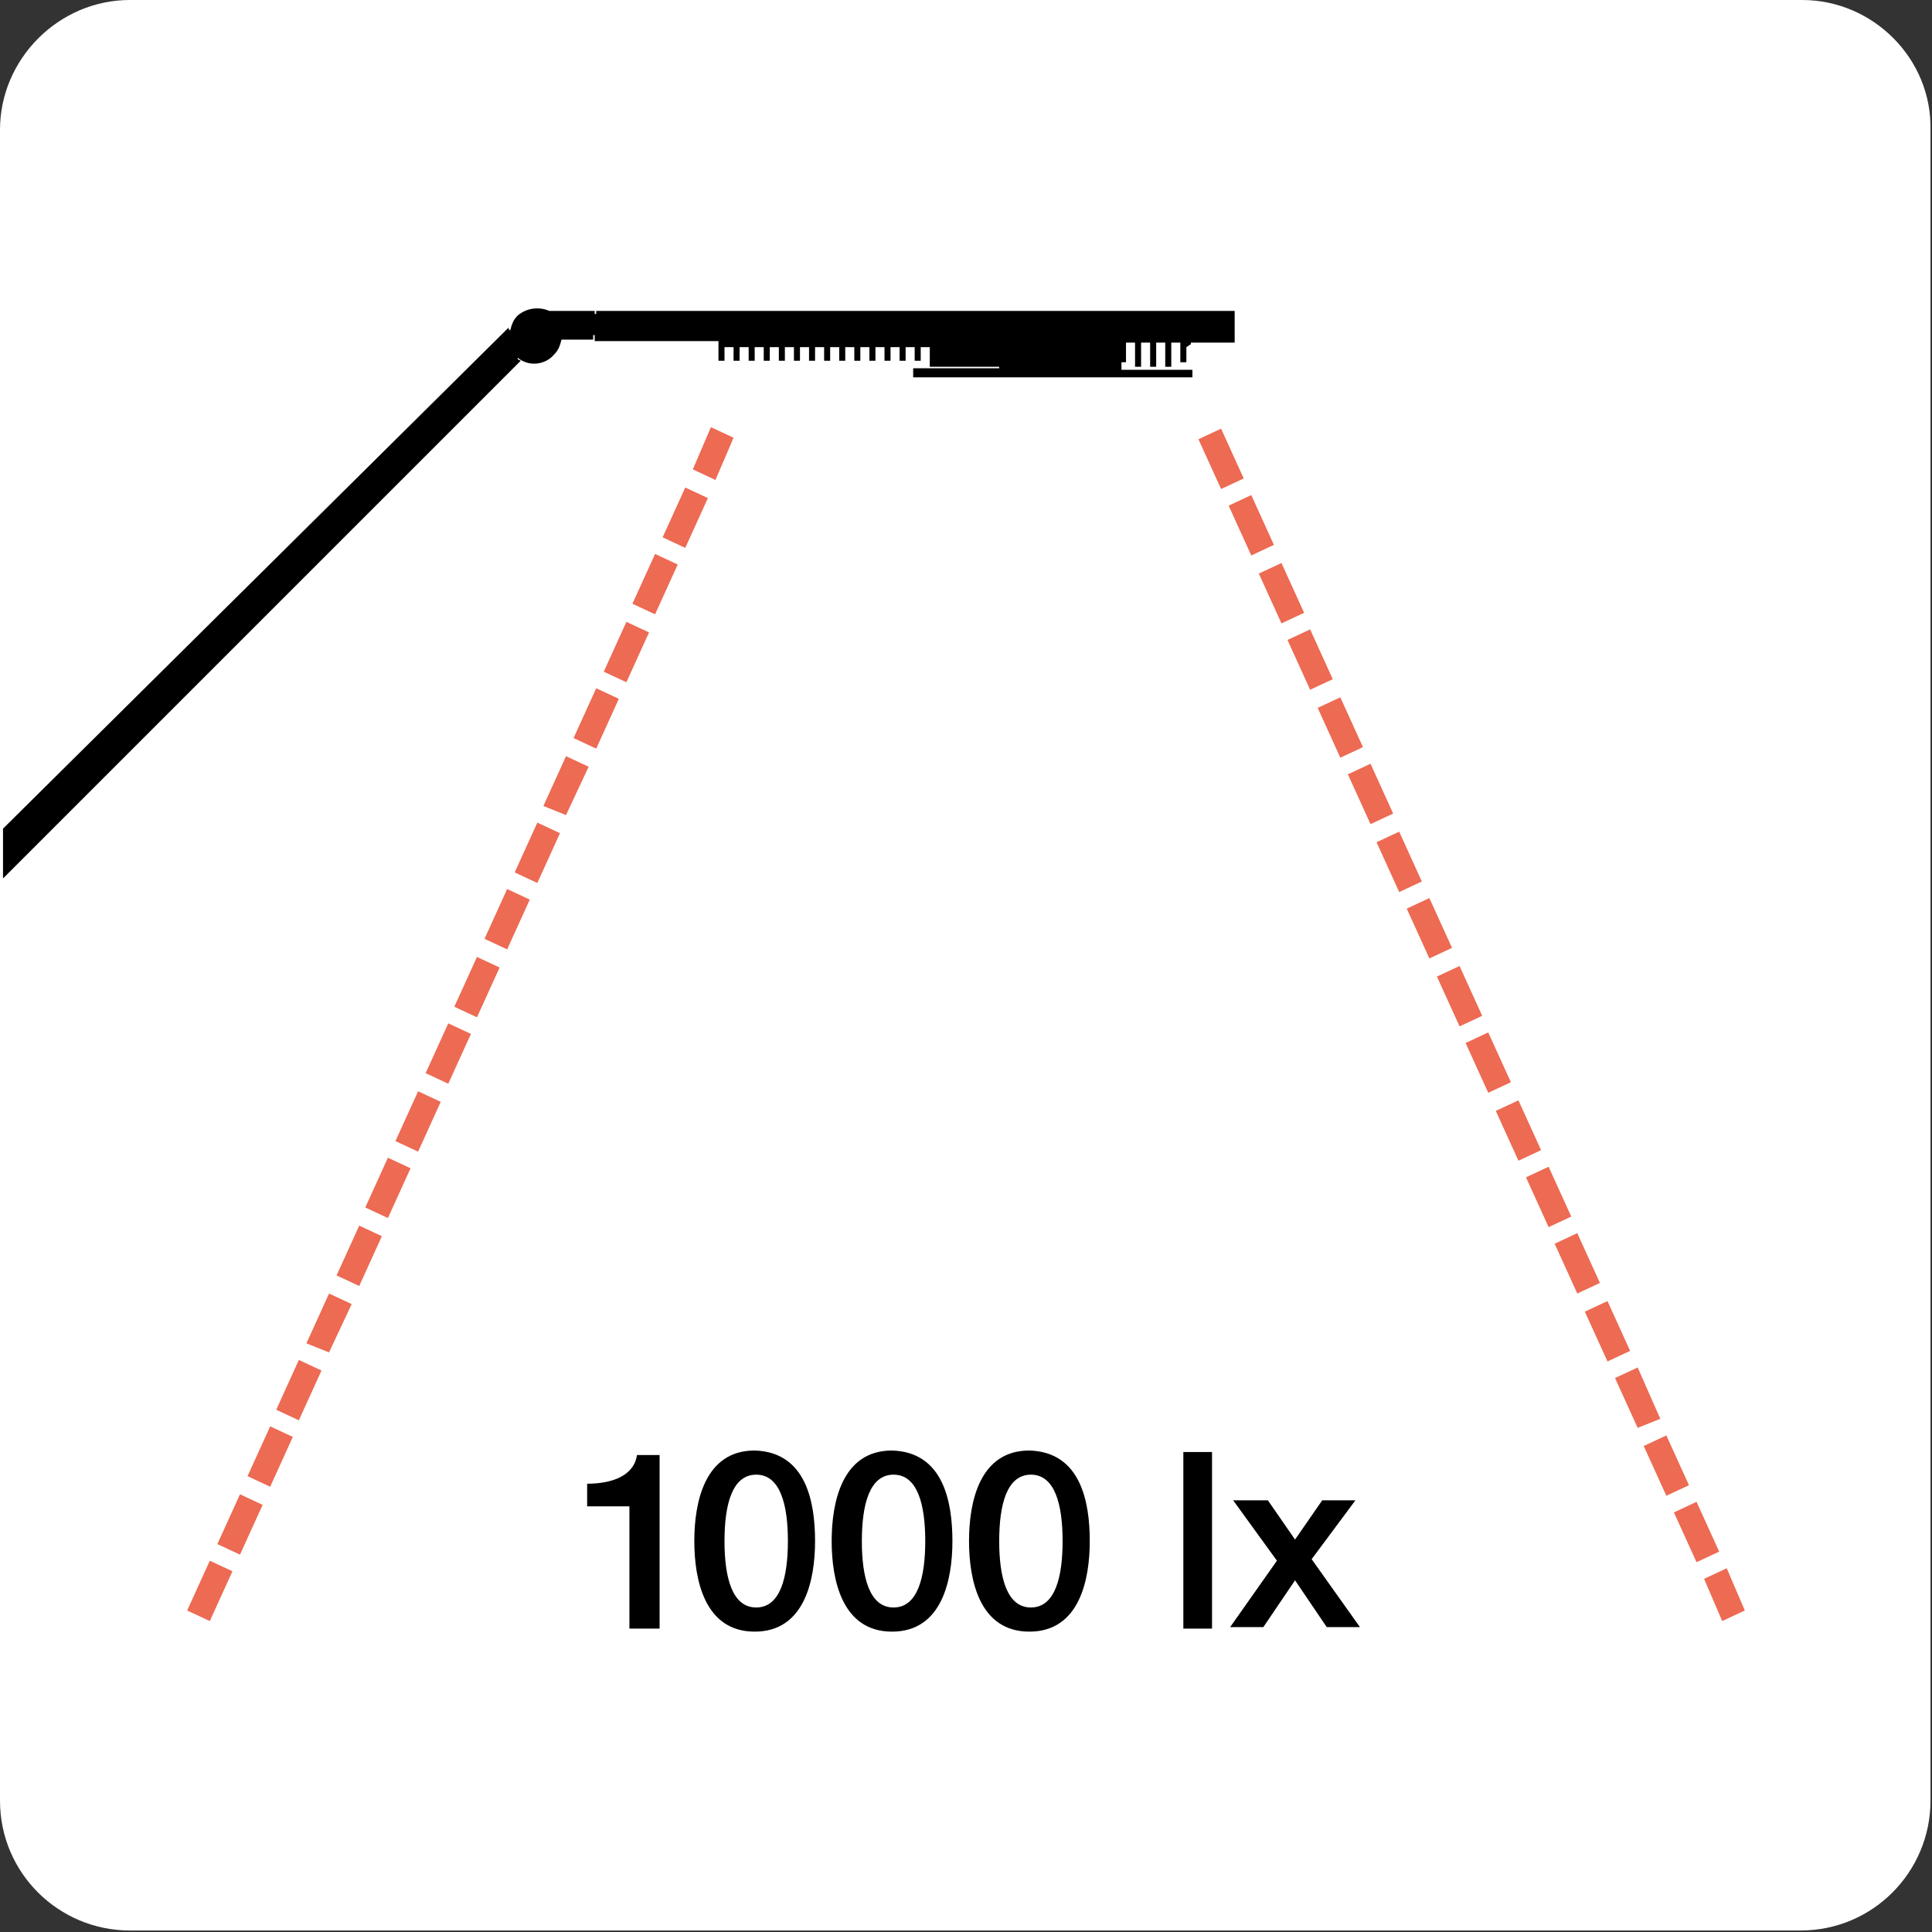
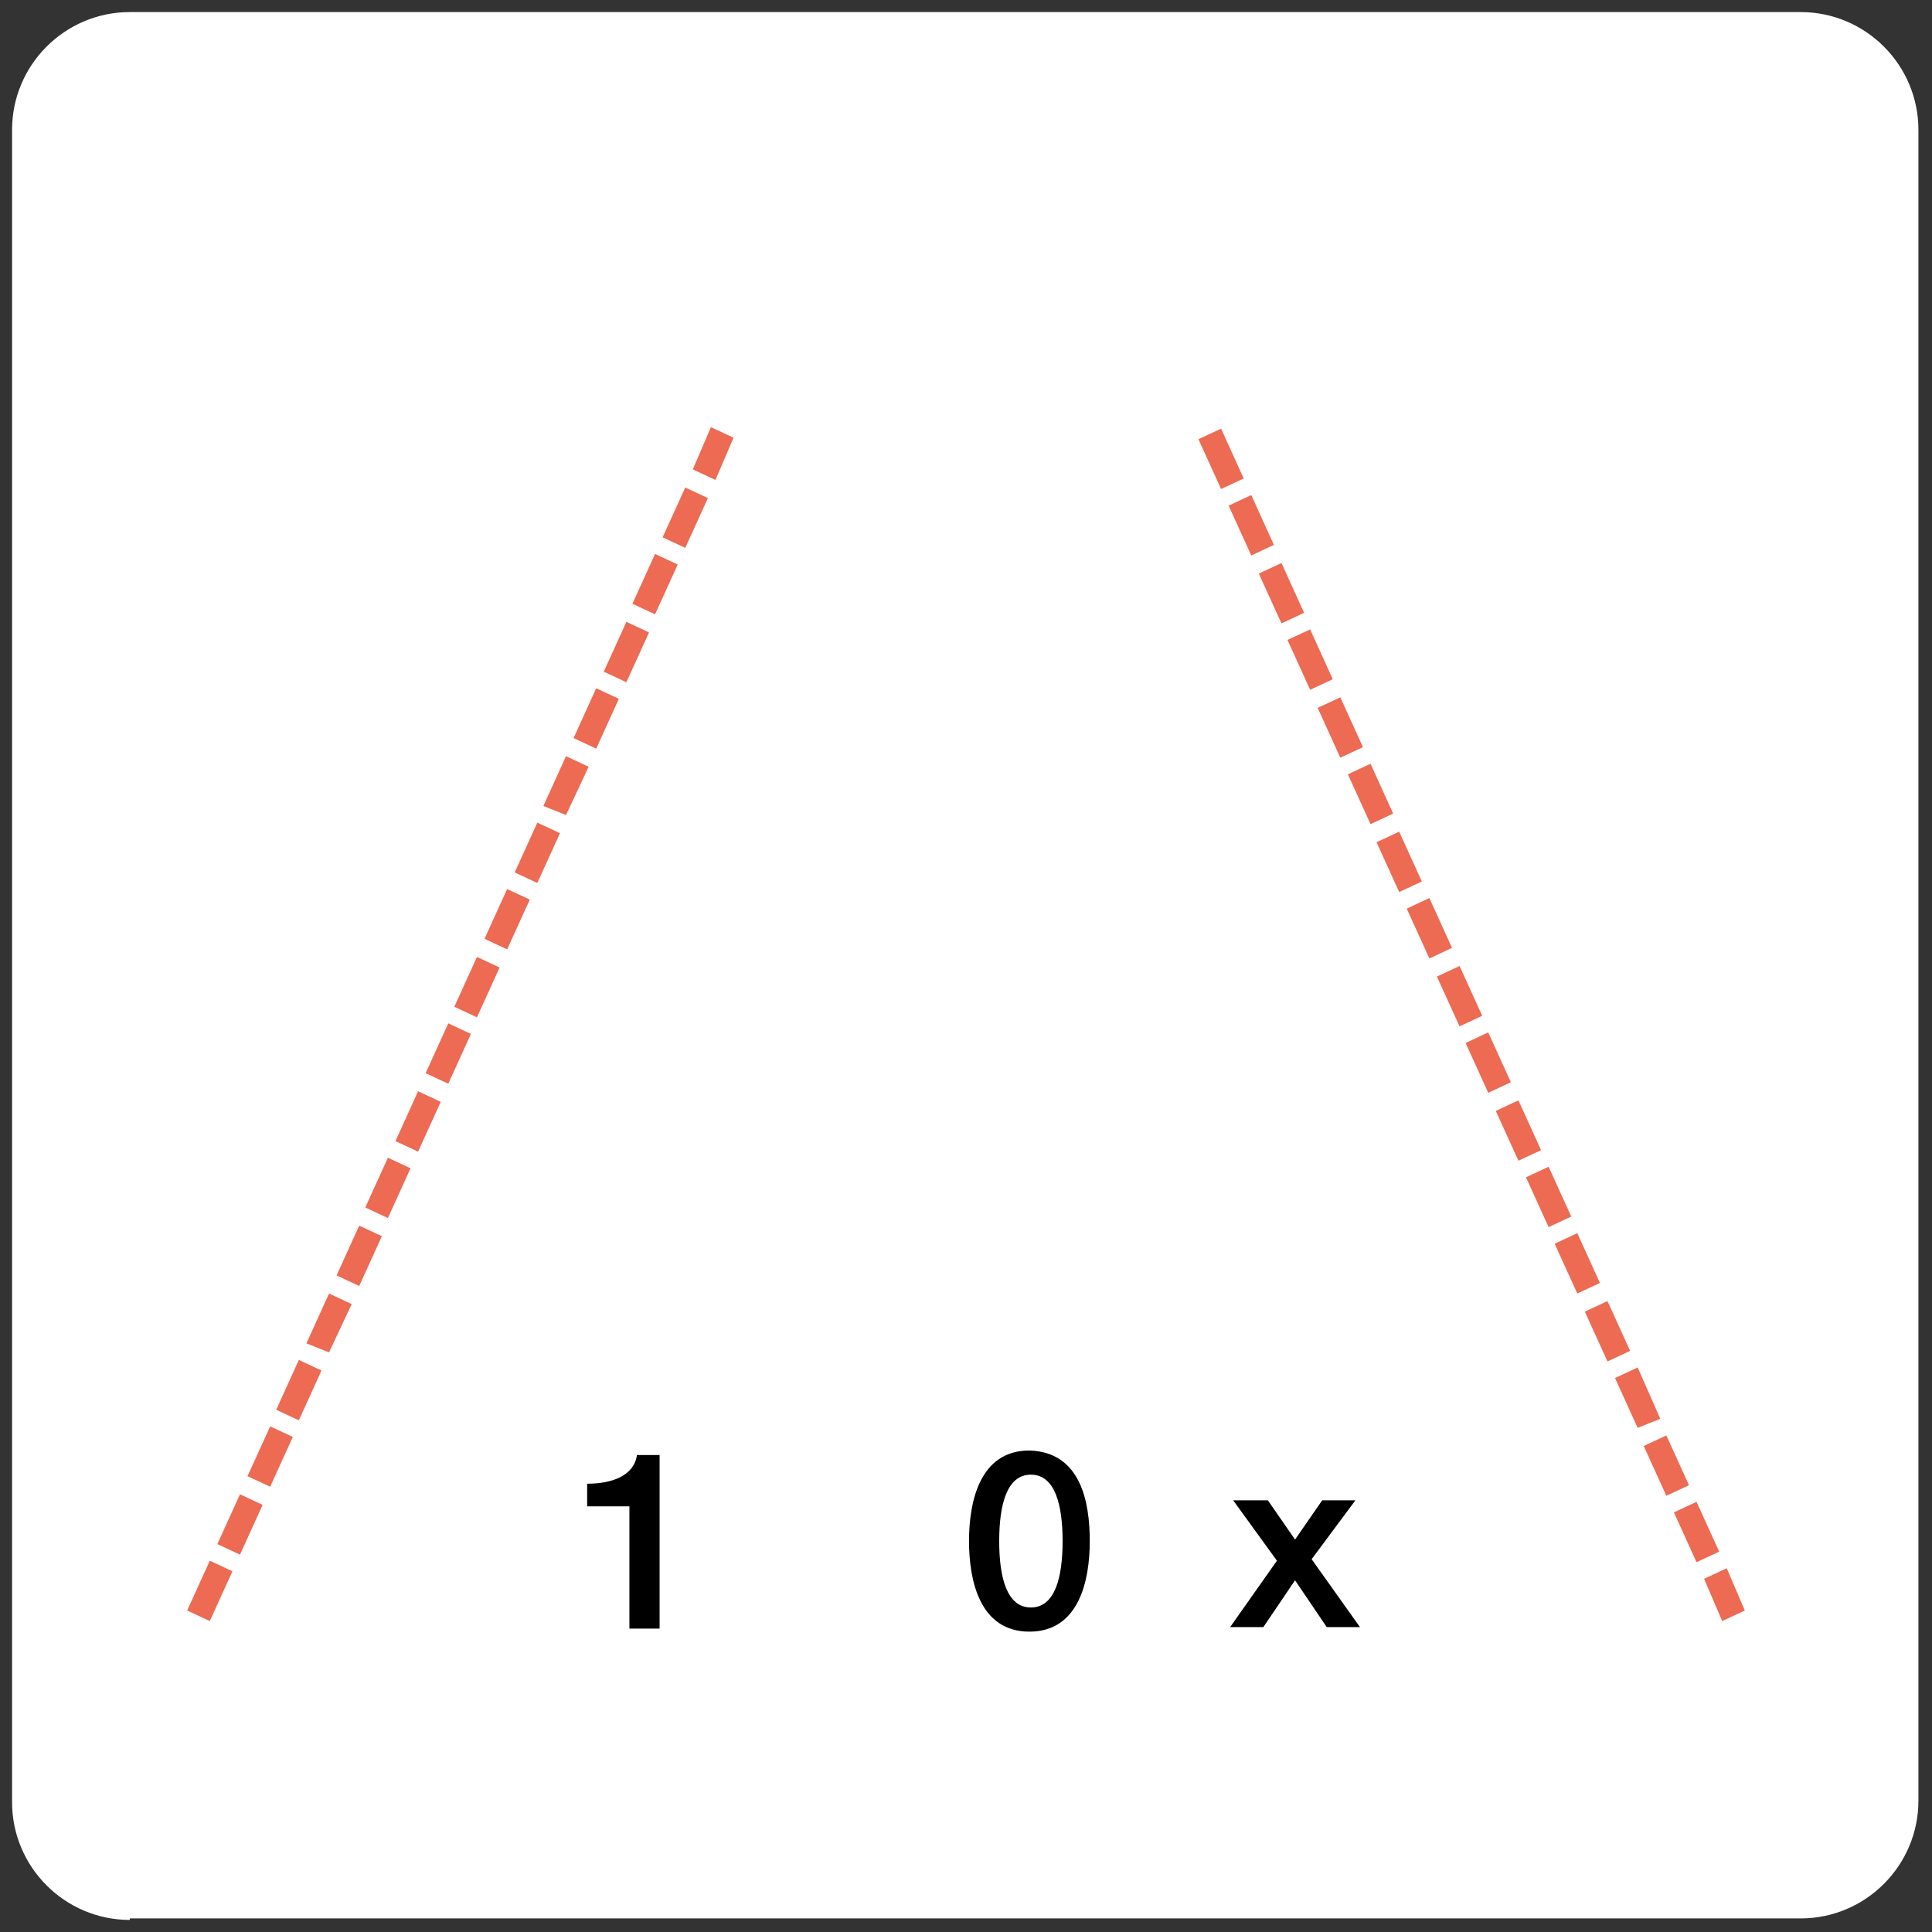
<svg xmlns="http://www.w3.org/2000/svg" version="1.1" id="Ebene_1" x="0px" y="0px" viewBox="0 0 128 128" style="enable-background:new 0 0 128 128;" xml:space="preserve">
  <rect x="0" y="0" width="128" height="128" fill="#333333" stroke="none" />
  <style type="text/css">
	.st0{fill:#FFFFFF;}
	.st1{fill:none;stroke:#000000;stroke-width:1.693;stroke-miterlimit:10;}
	.st2{fill:none;stroke:#000000;stroke-width:0.871;stroke-miterlimit:10;}
	.st3{fill:#ED6A53;}
	.st4{fill:#878787;}
	.st5{clip-path:url(#SVGID_4_);}
	.st6{clip-path:url(#SVGID_6_);}
	.st7{fill:none;stroke:#000000;stroke-width:0.564;stroke-linecap:round;stroke-linejoin:round;stroke-miterlimit:10;}
</style>
  <g>
    <g>
      <path class="st0" d="M8.6,127.2c-4.3,0-7.8-3.5-7.8-7.8V8.6c0-4.3,3.5-7.8,7.8-7.8h110.7c4.3,0,7.8,3.5,7.8,7.8v110.7    c0,4.3-3.5,7.8-7.8,7.8H8.6z" />
-       <path class="st0" d="M119.4,1.7c3.8,0,6.9,3.1,6.9,6.9v110.7c0,3.8-3.1,6.9-6.9,6.9H8.6c-3.8,0-6.9-3.1-6.9-6.9V8.6    c0-3.8,3.1-6.9,6.9-6.9H119.4 M119.4,0H8.6C3.9,0,0,3.9,0,8.6v110.7c0,4.8,3.9,8.6,8.6,8.6h110.7c4.8,0,8.6-3.9,8.6-8.6V8.6    C128,3.9,124.1,0,119.4,0L119.4,0z" />
    </g>
    <g>
      <path class="st3" d="M13.9,107.4l-1.5-0.7l1.5-3.3l1.5,0.7L13.9,107.4z M15.9,103l-1.5-0.7l1.5-3.3l1.5,0.7L15.9,103z M17.9,98.5    l-1.5-0.7l1.5-3.3l1.5,0.7L17.9,98.5z M19.8,94.1l-1.5-0.7l1.5-3.3l1.5,0.7L19.8,94.1z M21.8,89.6L20.3,89l1.5-3.3l1.5,0.7    L21.8,89.6z M23.8,85.2l-1.5-0.7l1.5-3.3l1.5,0.7L23.8,85.2z M25.7,80.7l-1.5-0.7l1.5-3.3l1.5,0.7L25.7,80.7z M27.7,76.3l-1.5-0.7    l1.5-3.3l1.5,0.7L27.7,76.3z M29.7,71.8l-1.5-0.7l1.5-3.3l1.5,0.7L29.7,71.8z M31.6,67.4l-1.5-0.7l1.5-3.3l1.5,0.7L31.6,67.4z     M33.6,62.9l-1.5-0.7l1.5-3.3l1.5,0.7L33.6,62.9z M35.6,58.5l-1.5-0.7l1.5-3.3l1.5,0.7L35.6,58.5z M37.5,54L36,53.4l1.5-3.3    l1.5,0.7L37.5,54z M39.5,49.6L38,48.9l1.5-3.3l1.5,0.7L39.5,49.6z M41.5,45.2L40,44.5l1.5-3.3l1.5,0.7L41.5,45.2z M43.4,40.7    L41.9,40l1.5-3.3l1.5,0.7L43.4,40.7z M45.4,36.3l-1.5-0.7l1.5-3.3l1.5,0.7L45.4,36.3z M47.4,31.8l-1.5-0.7l1.2-2.8l1.5,0.7    L47.4,31.8z" />
    </g>
    <g>
      <path class="st3" d="M114.1,107.4l-1.2-2.8l1.5-0.7l1.2,2.8L114.1,107.4z M112.4,103.5l-1.5-3.3l1.5-0.7l1.5,3.3L112.4,103.5z     M110.4,99.1l-1.5-3.3l1.5-0.7l1.5,3.3L110.4,99.1z M108.5,94.6l-1.5-3.3l1.5-0.7L110,94L108.5,94.6z M106.5,90.2l-1.5-3.3    l1.5-0.7l1.5,3.3L106.5,90.2z M104.5,85.7l-1.5-3.3l1.5-0.7l1.5,3.3L104.5,85.7z M102.6,81.3l-1.5-3.3l1.5-0.7l1.5,3.3L102.6,81.3    z M100.6,76.9l-1.5-3.3l1.5-0.7l1.5,3.3L100.6,76.9z M98.6,72.4l-1.5-3.3l1.5-0.7l1.5,3.3L98.6,72.4z M96.7,68l-1.5-3.3l1.5-0.7    l1.5,3.3L96.7,68z M94.7,63.5l-1.5-3.3l1.5-0.7l1.5,3.3L94.7,63.5z M92.7,59.1l-1.5-3.3l1.5-0.7l1.5,3.3L92.7,59.1z M90.8,54.6    l-1.5-3.3l1.5-0.7l1.5,3.3L90.8,54.6z M88.8,50.2l-1.5-3.3l1.5-0.7l1.5,3.3L88.8,50.2z M86.8,45.7l-1.5-3.3l1.5-0.7l1.5,3.3    L86.8,45.7z M84.9,41.3l-1.5-3.3l1.5-0.7l1.5,3.3L84.9,41.3z M82.9,36.8l-1.5-3.3l1.5-0.7l1.5,3.3L82.9,36.8z M80.9,32.4l-1.5-3.3    l1.5-0.7l1.5,3.3L80.9,32.4z" />
    </g>
    <g>
      <g>
        <polygon points="39.4,22.5 39.4,22.4 39.4,22.4    " />
      </g>
    </g>
    <g>
      <g>
-         <path d="M74.4,24h0.2l0-1.3h0.6l0,1.6h0.4l0-1.6h0.6l0,1.6h0.4l0-1.6h0.6l0,1.6h0.4l0-1.6h0.6l0,1.3h0.4l0-1l0.3-0.2v-0.1h2.9     c0,0,0,0,0,0l0-2.1v0v0v0v0v0v0v0v0c0,0,0,0,0,0H39.5c0,0,0,0,0,0v0v0v0v0v0v0v0v0v0l0,0.2l-0.1,0l0-0.2v0v0v0v0v0v0c0,0,0,0,0,0     h-0.2H38h-1.6c0,0,0,0,0,0v0v0v0c0,0,0,0,0,0c0,0,0,0,0,0c0,0,0,0,0,0c0,0,0,0,0,0c0,0,0,0,0,0c0,0,0,0,0,0c0,0,0,0,0,0     c0,0,0,0,0,0c-0.7-0.3-1.5-0.2-2.1,0.3c-0.3,0.3-0.4,0.6-0.5,1l-0.1-0.1l0-0.1l0,0l0,0l0,0l0,0l0,0l0,0l0,0L0.2,54.9v3.3     l34.3-34.3v0l-0.2-0.1l0-0.1c0.7,0.6,1.8,0.5,2.4-0.2c0.3-0.3,0.4-0.6,0.5-1h0.1c0,0,0,0,0,0l0,0v0c0,0,0,0,0,0h1.9     c0,0,0.1,0,0.1,0l0-0.3h0.1l0,0.1l0,0.3c0,0,0,0,0,0h8.2l0,1.3h0.4l0-0.9h0.6l0,0.9h0.4l0-0.9h0.6l0,0.9h0.4l0-0.9h0.6l0,0.9h0.4     l0-0.9h0.6l0,0.9h0.4l0-0.9h0.6l0,0.9h0.4l0-0.9h0.6l0,0.9h0.4l0-0.9h0.6l0,0.9h0.4l0-0.9h0.6l0,0.9h0.4l0-0.9h0.6l0,0.9h0.4     l0-0.9h0.6l0,0.9h0.4l0-0.9h0.6l0,0.9h0.4l0-0.9h0.6l0,0.9h0.4l0-0.9h0.6l0,0.9h0.4l0-0.9h0.6l0,1.3h0.4l0,0H63v0h0.4v0H64v0h0.4     v0H65l0,0h0.4v0h0.8v0.1h-5.5h-0.2l0,0c0,0,0,0,0,0V25c0,0,0,0,0,0l0,0h0.2h18.1H79l0,0c0,0,0,0,0,0v-0.5l0,0l0,0h-0.2h-4.5v-0.1     V24z" />
-       </g>
+         </g>
    </g>
    <g>
      <g>
        <path d="M38.9,98.3c1.6,0,3.1-0.5,3.3-1.9h1.5v11.5h-2v-8.1h-2.8V98.3z" />
      </g>
    </g>
    <g>
      <g>
-         <path d="M54,102.1c0,2.6-0.7,6-4,6c-3.3,0-4-3.4-4-6c0-2.6,0.7-6,4-6C53.4,96.2,54,99.5,54,102.1z M52.2,102.1     c0-2.4-0.5-4.4-2.1-4.4c-1.6,0-2.1,2-2.1,4.4c0,2.4,0.5,4.4,2.1,4.4C51.7,106.5,52.2,104.5,52.2,102.1z" />
-       </g>
+         </g>
    </g>
    <g>
      <g>
-         <path d="M63.1,102.1c0,2.6-0.7,6-4,6c-3.3,0-4-3.4-4-6c0-2.6,0.7-6,4-6C62.5,96.2,63.1,99.5,63.1,102.1z M61.3,102.1     c0-2.4-0.5-4.4-2.1-4.4c-1.6,0-2.1,2-2.1,4.4c0,2.4,0.5,4.4,2.1,4.4C60.8,106.5,61.3,104.5,61.3,102.1z" />
-       </g>
+         </g>
    </g>
    <g>
      <g>
        <path d="M72.2,102.1c0,2.6-0.7,6-4,6c-3.3,0-4-3.4-4-6c0-2.6,0.7-6,4-6C71.6,96.2,72.2,99.5,72.2,102.1z M70.4,102.1     c0-2.4-0.5-4.4-2.1-4.4c-1.6,0-2.1,2-2.1,4.4c0,2.4,0.5,4.4,2.1,4.4C69.9,106.5,70.4,104.5,70.4,102.1z" />
      </g>
    </g>
    <g>
      <g>
-         <path d="M78.4,96.2h1.9v11.7h-1.9V96.2z" />
-       </g>
+         </g>
    </g>
    <g>
      <g>
        <path d="M84.6,103.4l-2.9-4h2.3l1.8,2.6l1.8-2.6h2.2l-2.9,3.9l3.2,4.5h-2.2l-2.1-3.1l-2.1,3.1h-2.2L84.6,103.4z" />
      </g>
    </g>
  </g>
</svg>